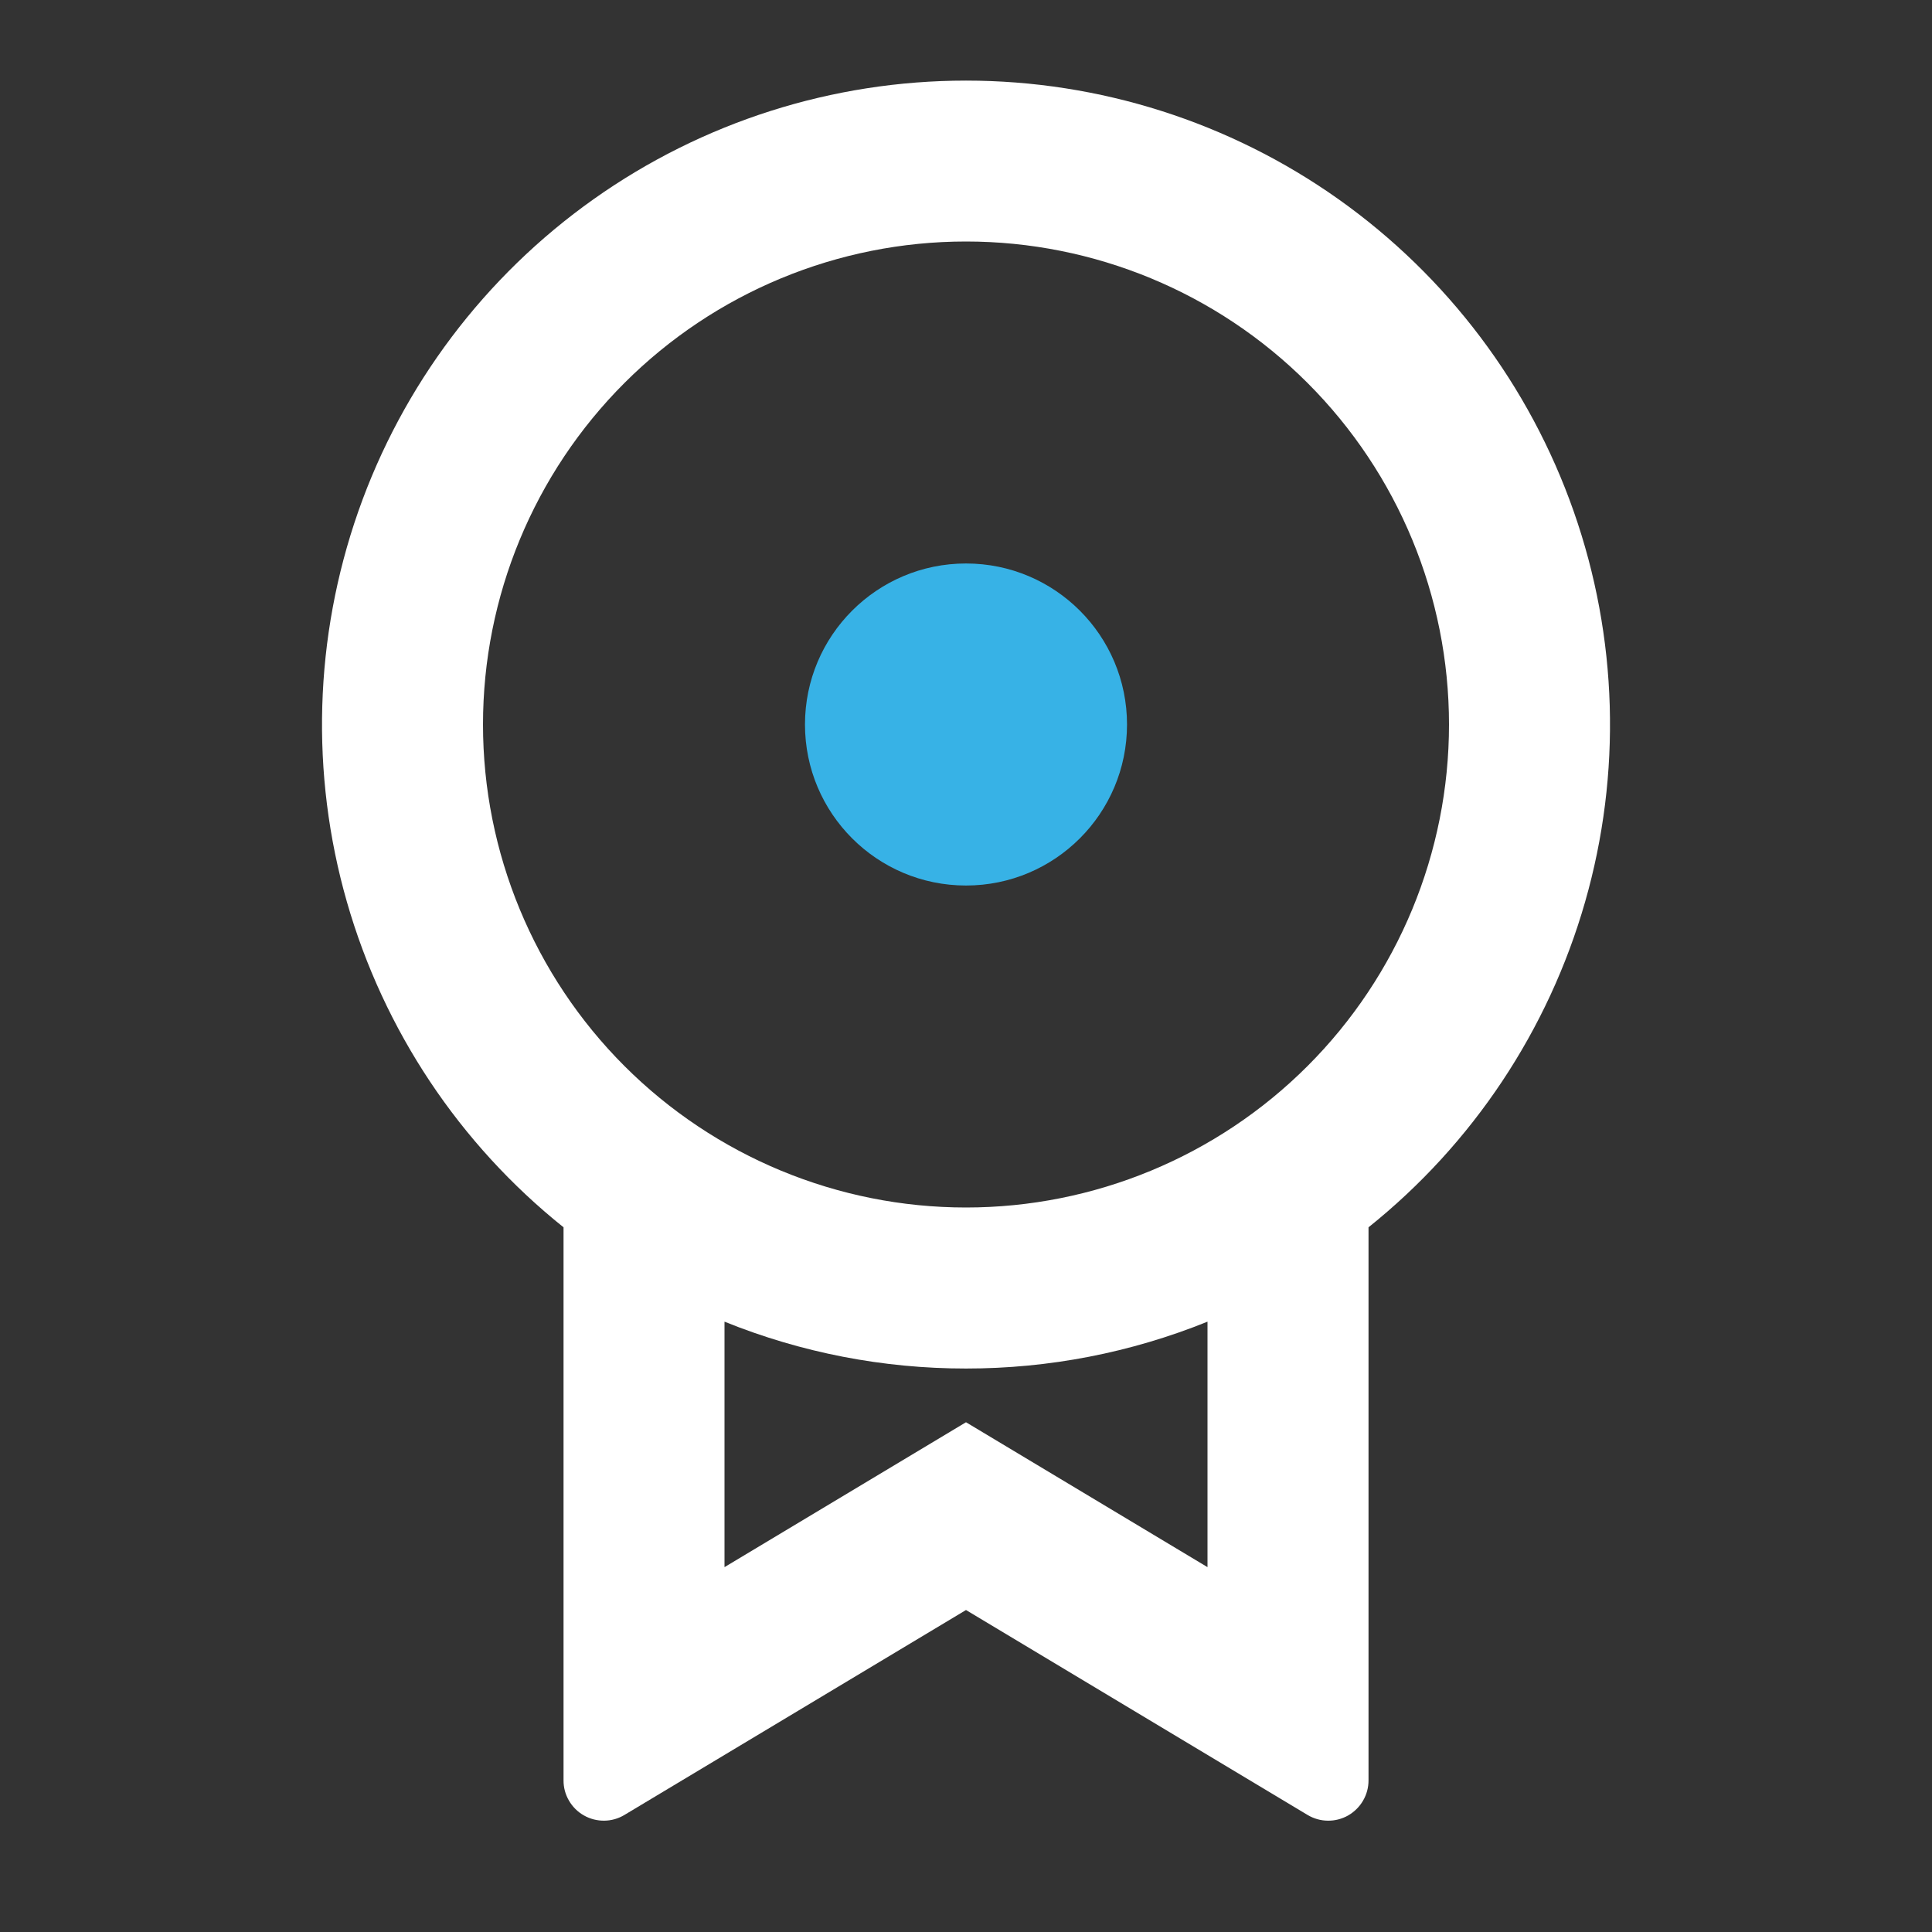
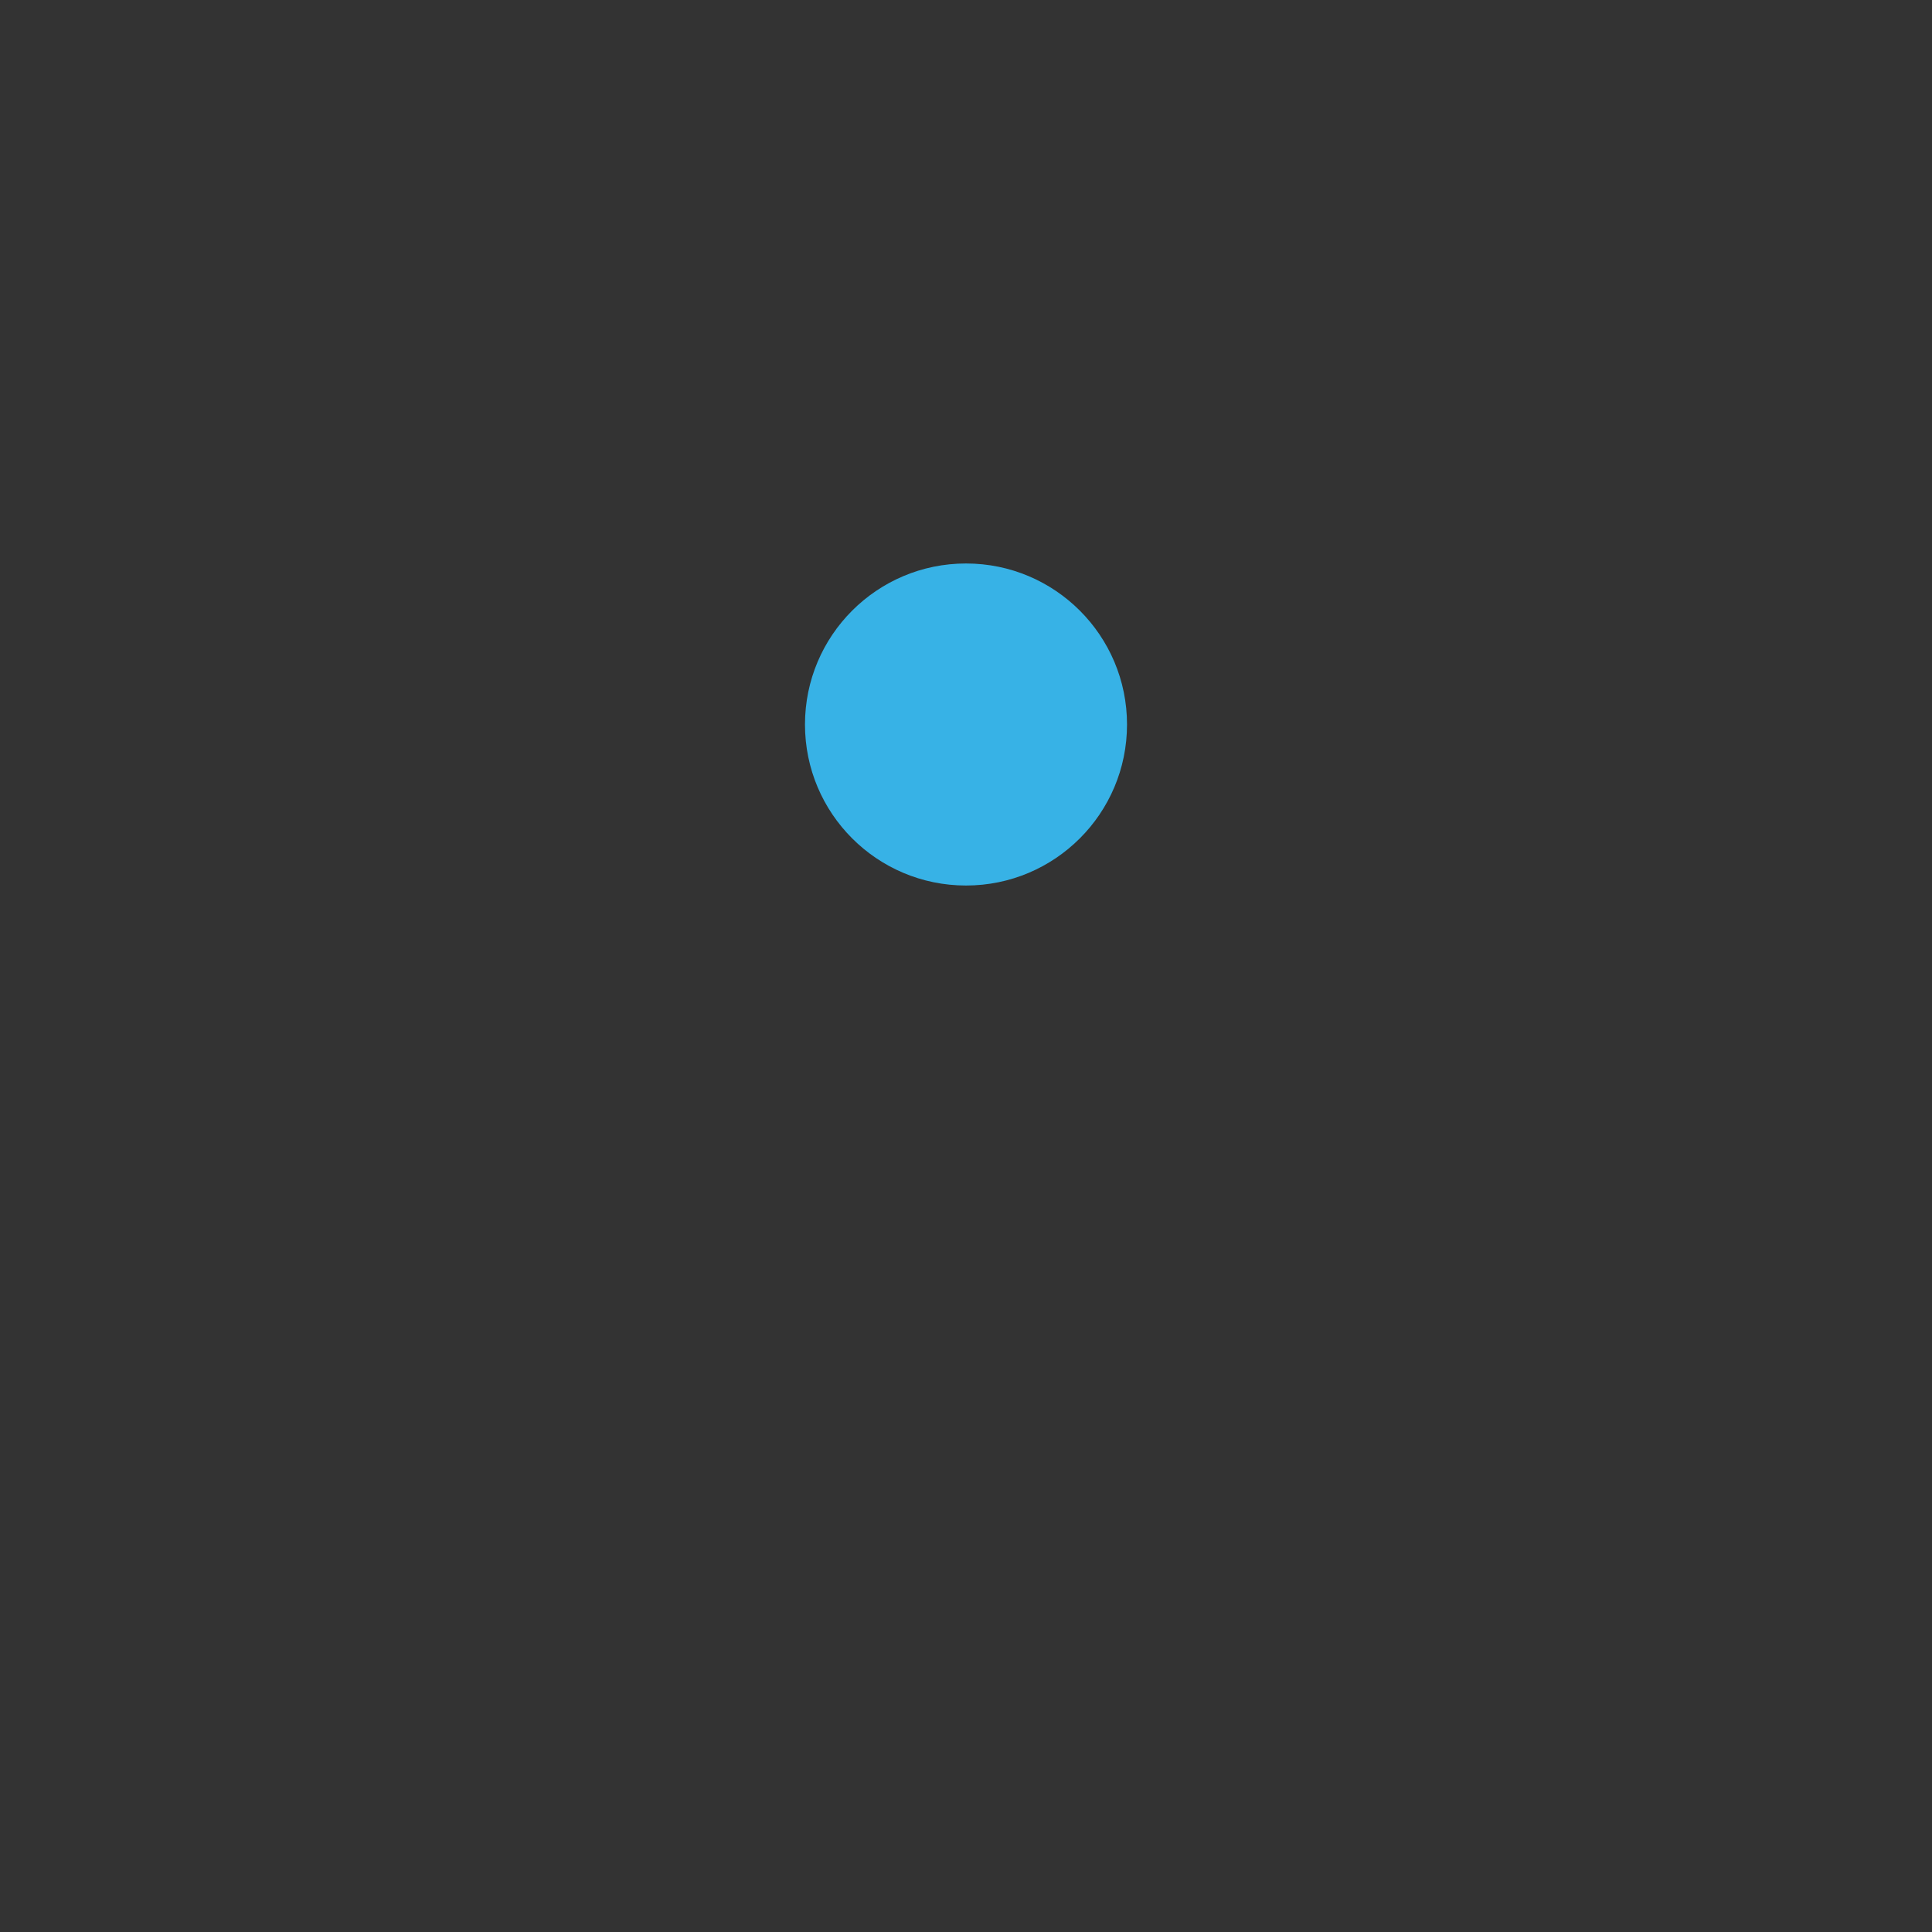
<svg xmlns="http://www.w3.org/2000/svg" width="32" height="32" viewBox="0 0 32 32" fill="none">
  <rect x="0" y="0" width="32" height="32" fill="#333333" stroke="none" />
-   <path d="M22.667 20.327V29.489C22.667 29.607 22.636 29.723 22.576 29.825C22.517 29.927 22.431 30.011 22.329 30.07C22.226 30.128 22.11 30.158 21.992 30.156C21.874 30.155 21.759 30.122 21.657 30.061L16 26.667L10.343 30.061C10.242 30.122 10.126 30.155 10.008 30.156C9.89 30.157 9.774 30.128 9.671 30.069C9.568 30.011 9.483 29.926 9.424 29.824C9.364 29.722 9.333 29.606 9.334 29.488V20.328C7.608 18.947 6.355 17.064 5.746 14.939C5.137 12.815 5.204 10.554 5.935 8.469C6.667 6.383 8.029 4.577 9.832 3.299C11.635 2.021 13.79 1.335 16 1.335C18.21 1.335 20.366 2.021 22.169 3.299C23.971 4.577 25.333 6.383 26.065 8.469C26.797 10.554 26.863 12.815 26.254 14.939C25.645 17.064 24.392 18.947 22.667 20.328V20.327ZM12 21.891V25.957L16 23.557L20 25.957V21.891C18.729 22.405 17.371 22.668 16 22.667C14.629 22.668 13.271 22.405 12 21.891ZM16 20C18.122 20 20.157 19.157 21.657 17.657C23.157 16.157 24 14.122 24 12C24 9.878 23.157 7.843 21.657 6.343C20.157 4.843 18.122 4 16 4C13.878 4 11.844 4.843 10.343 6.343C8.843 7.843 8 9.878 8 12C8 14.122 8.843 16.157 10.343 17.657C11.844 19.157 13.878 20 16 20Z" fill="white" />
  <ellipse cx="16" cy="12" rx="2.667" ry="2.667" fill="#37B2E6" />
</svg>